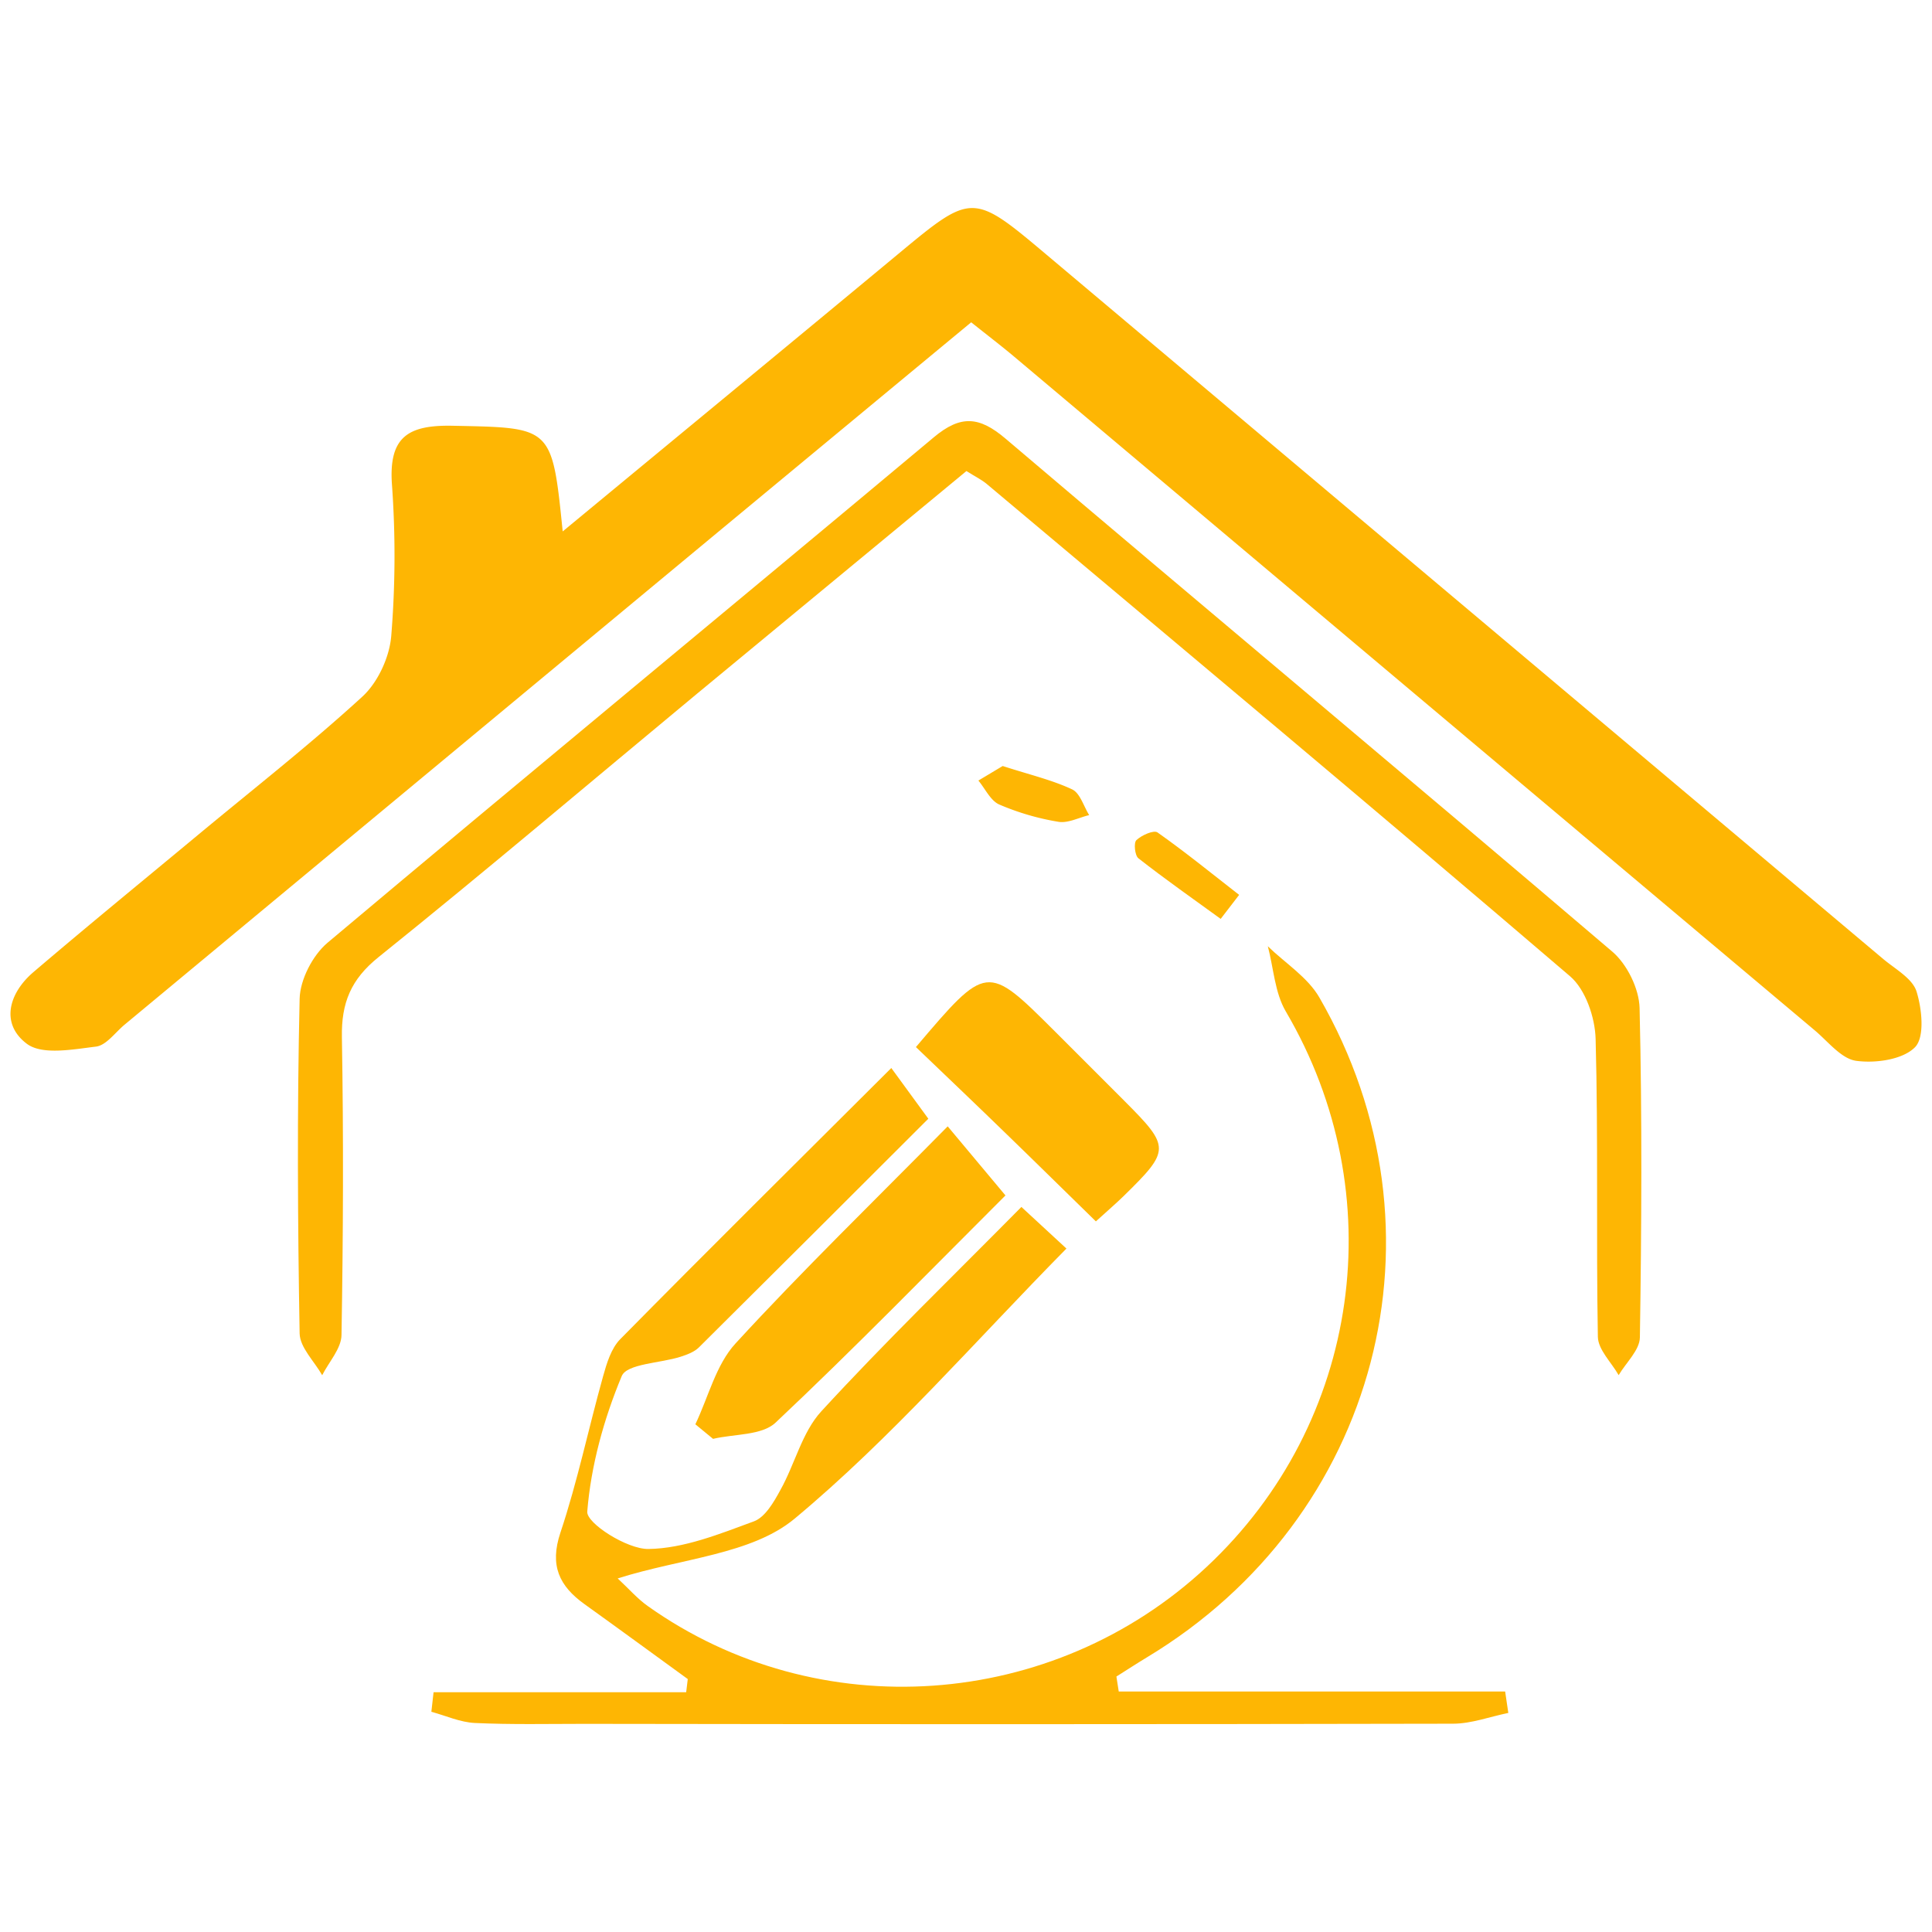
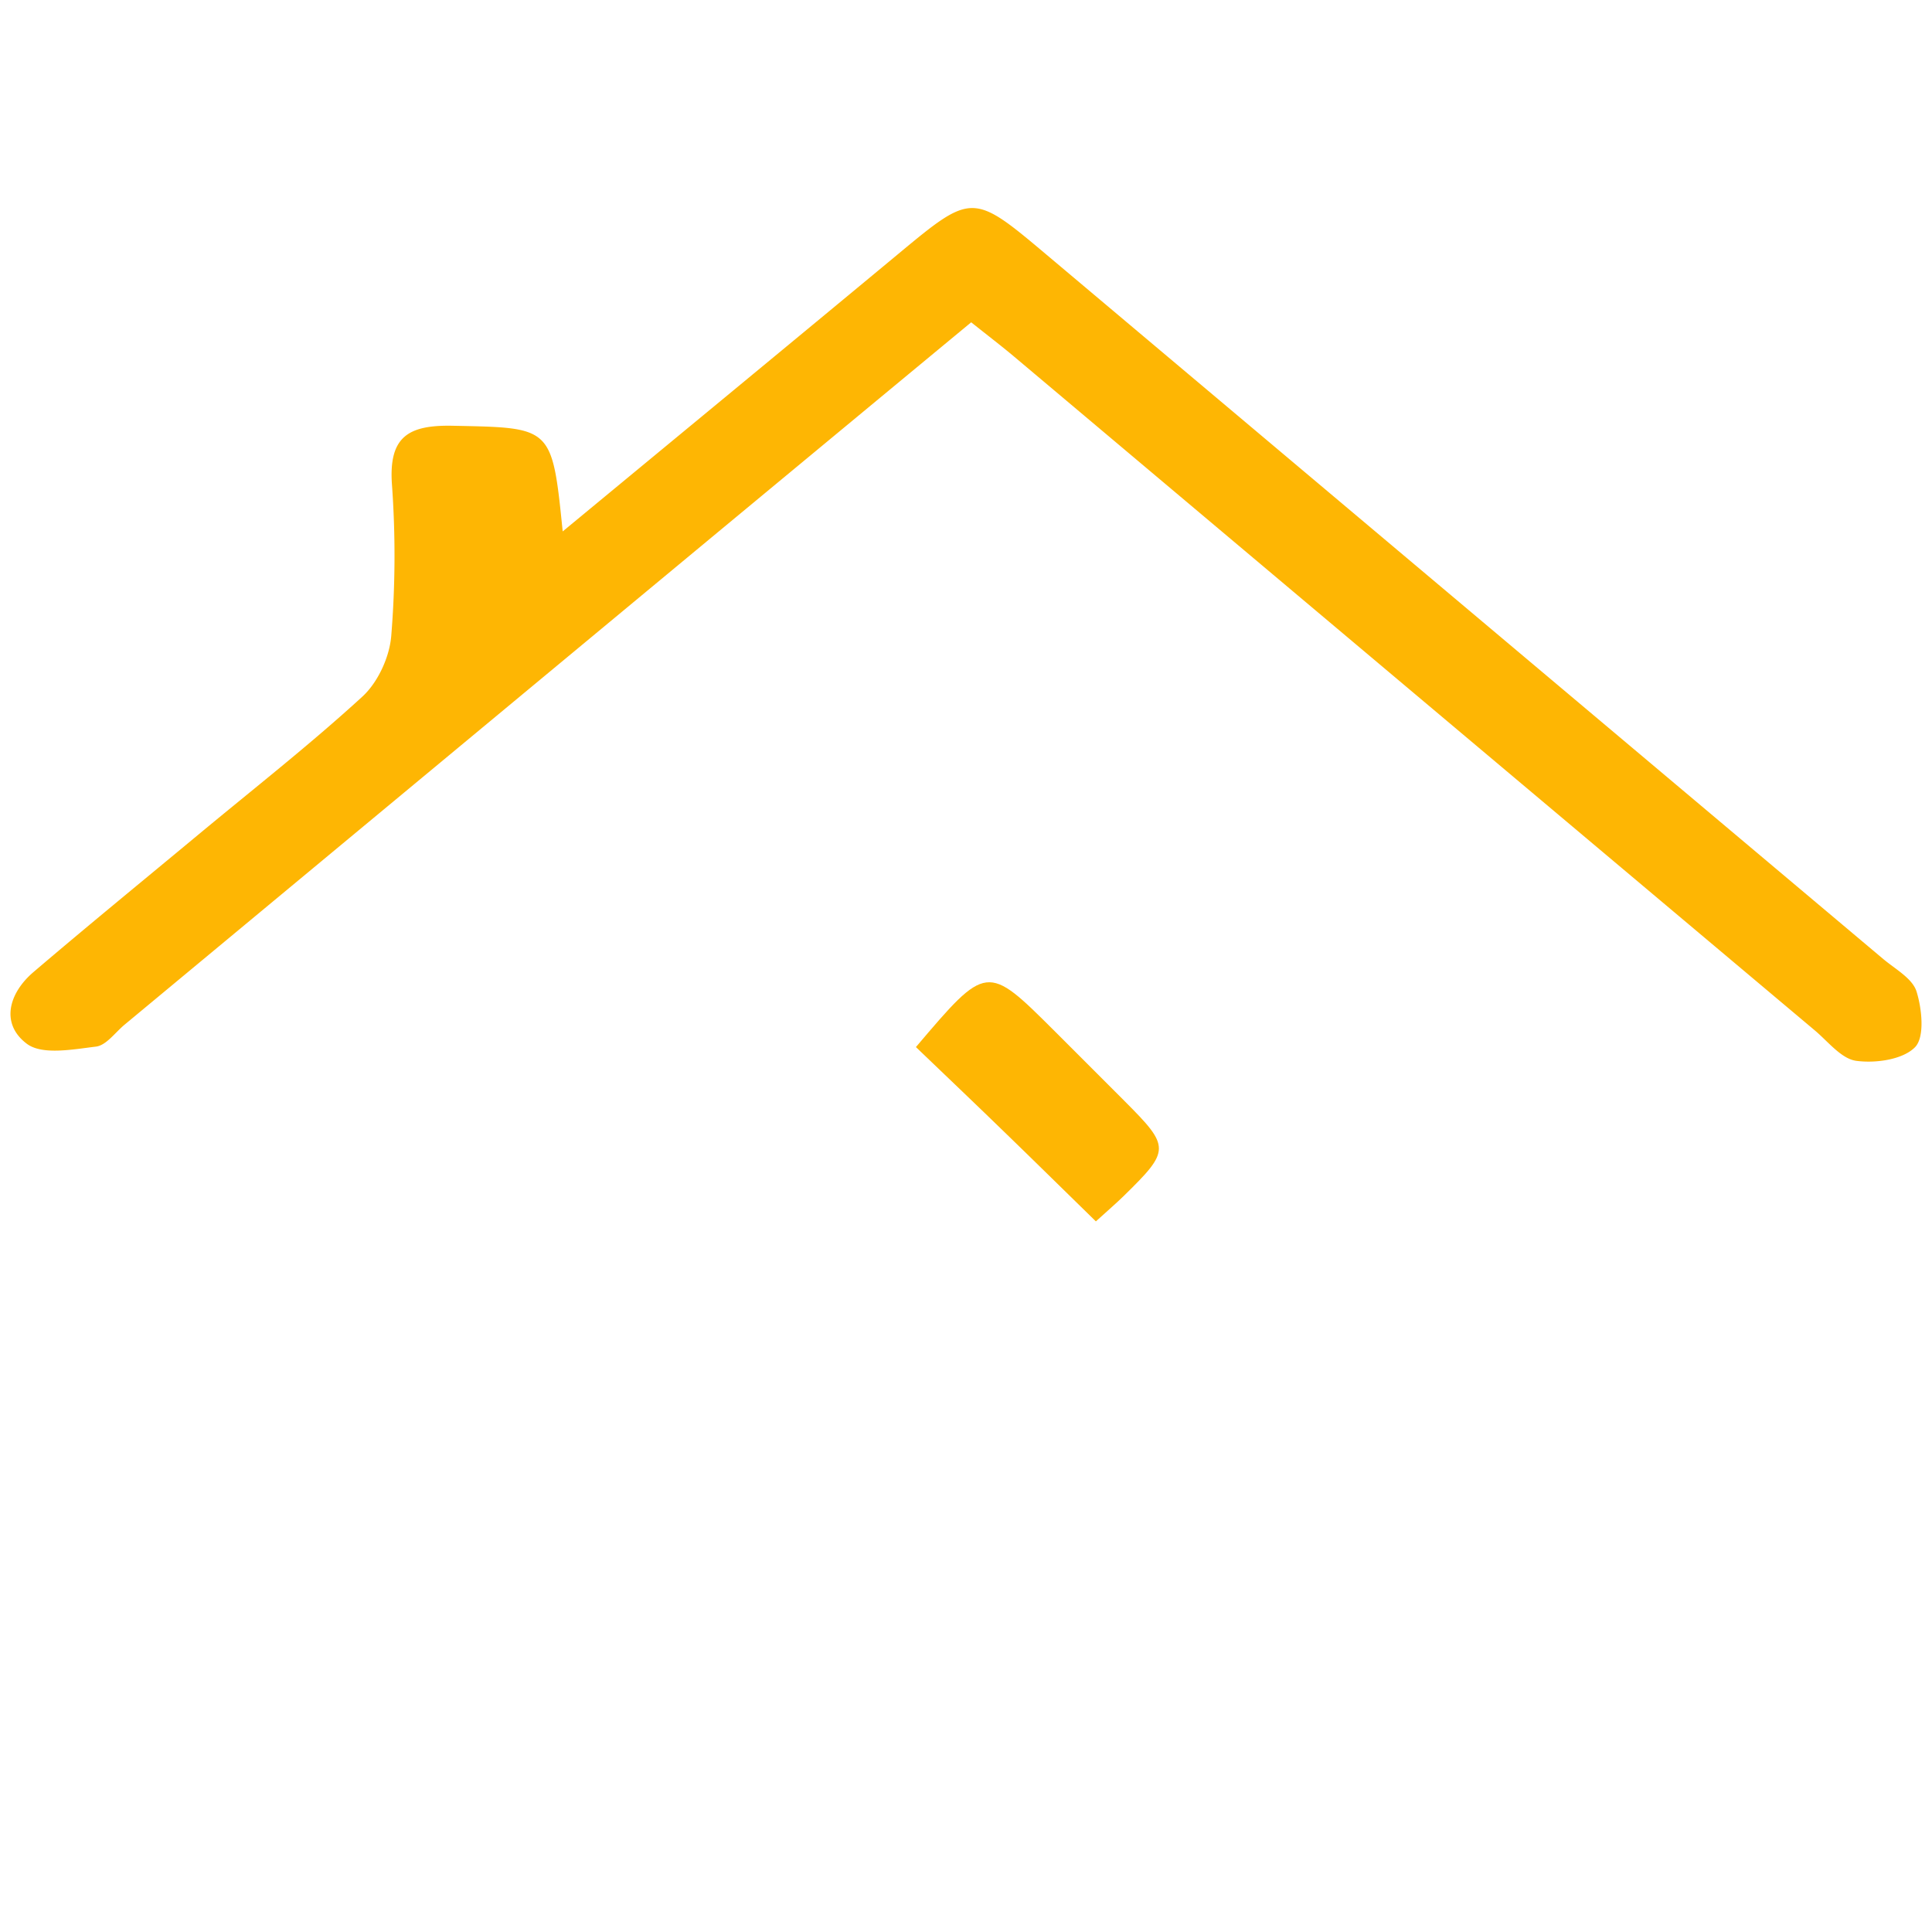
<svg xmlns="http://www.w3.org/2000/svg" width="70px" height="70px" id="Capa_1" data-name="Capa 1" viewBox="0 0 800 800">
  <defs>
    <style>.cls-1{fill:#feb603;}</style>
  </defs>
  <path class="cls-1" d="M233,220.05c48.22-39.87,93.72-77.37,139.07-115,30.43-25.28,30.76-25.3,61.4.52Q606.65,251.37,779.86,397.15c5,4.17,12,8,13.72,13.36,2.28,7.27,3.46,19-.63,23.13-5.06,5.14-16.3,6.71-24.31,5.63-6.17-.83-11.63-7.94-17.14-12.58Q585.69,287.25,420,147.73c-5.44-4.57-11.1-8.88-17.85-14.27-35.05,29-69.45,57.53-103.81,86Q174.91,321.89,51.58,424.3c-3.89,3.23-7.6,8.57-11.85,9.08-9.6,1.16-22.28,3.61-28.64-1.19-11-8.29-7.46-20.94,2.75-29.66,22.52-19.22,45.45-37.95,68.22-56.87s46.14-37.2,67.95-57.17c6.46-5.92,11.29-16.4,12-25.2a409.74,409.74,0,0,0,.28-62.77c-1.37-19.75,6.84-24.6,25.21-24.22C228.56,177.15,228.57,176.35,233,220.05Z" />
-   <path class="cls-1" d="M463.25,700.42h160c.44,3,.88,5.91,1.31,8.87-7.62,1.55-15.24,4.44-22.87,4.46q-179.79.36-359.59.06c-15.16,0-30.35.35-45.48-.36-6.06-.29-12-3-18-4.64.3-2.7.61-5.4.91-8.09H284.13l.66-5.46c-14.24-10.34-28.44-20.74-42.74-31-10.49-7.53-14.54-16-10-29.61,7.08-21.17,11.63-43.17,17.66-64.71,1.51-5.42,3.36-11.6,7.11-15.41,36.4-36.91,73.24-73.4,112.25-112.29l15.33,21c-31,31-63,62.91-95,94.69-1.93,1.91-4.9,3-7.59,3.87-8.39,2.69-22.21,2.86-24.36,8-7.41,17.76-12.75,37.06-14.28,56.13-.38,4.8,16.48,15.59,25.31,15.47,14.66-.19,29.51-6.23,43.67-11.43,4.69-1.72,8.28-8,11-13,6-10.72,8.95-23.88,16.93-32.57,26.32-28.65,54.32-55.74,82.86-84.63L441.59,517c-37.85,38.37-72.41,78.41-112.51,111.81-17.87,14.89-46.88,16.41-73.31,24.78,4.66,4.34,8.15,8.37,12.37,11.38,70.51,50.14,167.85,43.3,231.49-16.14,63.92-59.69,77.15-154.52,32.8-230-4.58-7.78-5.07-18-7.45-27,7.21,7,16.49,12.81,21.33,21.19,55.82,96.75,24.5,215.49-71.44,273.28-4.24,2.56-8.4,5.28-12.59,7.92Z" />
-   <path class="cls-1" d="M400.18,195.05q-56,46.26-111.64,92.27c-43.89,36.38-87.35,73.29-131.79,109-11.49,9.22-15.42,19-15.18,33.1.7,41.12.54,82.28-.16,123.4-.09,5.59-5.2,11.09-8,16.63-3.26-5.77-9.23-11.49-9.34-17.31-.81-46.17-1.07-92.38,0-138.55.18-7.93,5.38-18,11.54-23.21C219,320.26,303.11,251,386.67,181.07c11.12-9.31,18.82-8.69,29.7.56,83.59,71,167.8,141.28,251.26,212.43,6.12,5.22,11.1,15.37,11.29,23.36,1.07,45.44.82,90.93.12,136.38-.08,5.25-5.72,10.42-8.79,15.62-3-5.29-8.51-10.53-8.61-15.87-.74-41.13.19-82.29-.93-123.39-.24-8.87-4.18-20.43-10.57-25.9-80-68.48-160.87-136.07-241.53-203.84C406.48,198.63,403.9,197.4,400.18,195.05Z" />
-   <path class="cls-1" d="M287.93,589.77c5.4-11.29,8.53-24.66,16.63-33.47,27.63-30.11,57-58.61,87.86-89.9L416.34,495c-30.95,30.88-62.4,63.21-95.2,94.09-5.69,5.36-17.11,4.63-25.88,6.71Z" />
  <path class="cls-1" d="M379.26,433.57c29.36-34.58,29.37-34.58,57.35-6.69q14.53,14.47,29,29c19.06,19.11,19.06,20.38-.27,39.32-3.06,3-6.33,5.79-11.56,10.55-12.31-12-24.37-23.92-36.53-35.69C404.9,458.05,392.41,446.17,379.26,433.57Z" />
-   <path class="cls-1" d="M415.19,317.19c11.33,3.65,20.45,5.78,28.75,9.67,3.3,1.55,4.77,7,7.07,10.66-4.26,1-8.76,3.44-12.74,2.77a105,105,0,0,1-24.48-7.15c-3.64-1.59-5.82-6.52-8.66-9.93Z" />
-   <path class="cls-1" d="M505.46,380.49c-11.41-8.29-23-16.41-34.07-25.09-1.49-1.16-2-6.4-.84-7.51,2.15-2.05,7.2-4.29,8.75-3.2,11.58,8.17,22.6,17.14,33.8,25.86Z" />
</svg>